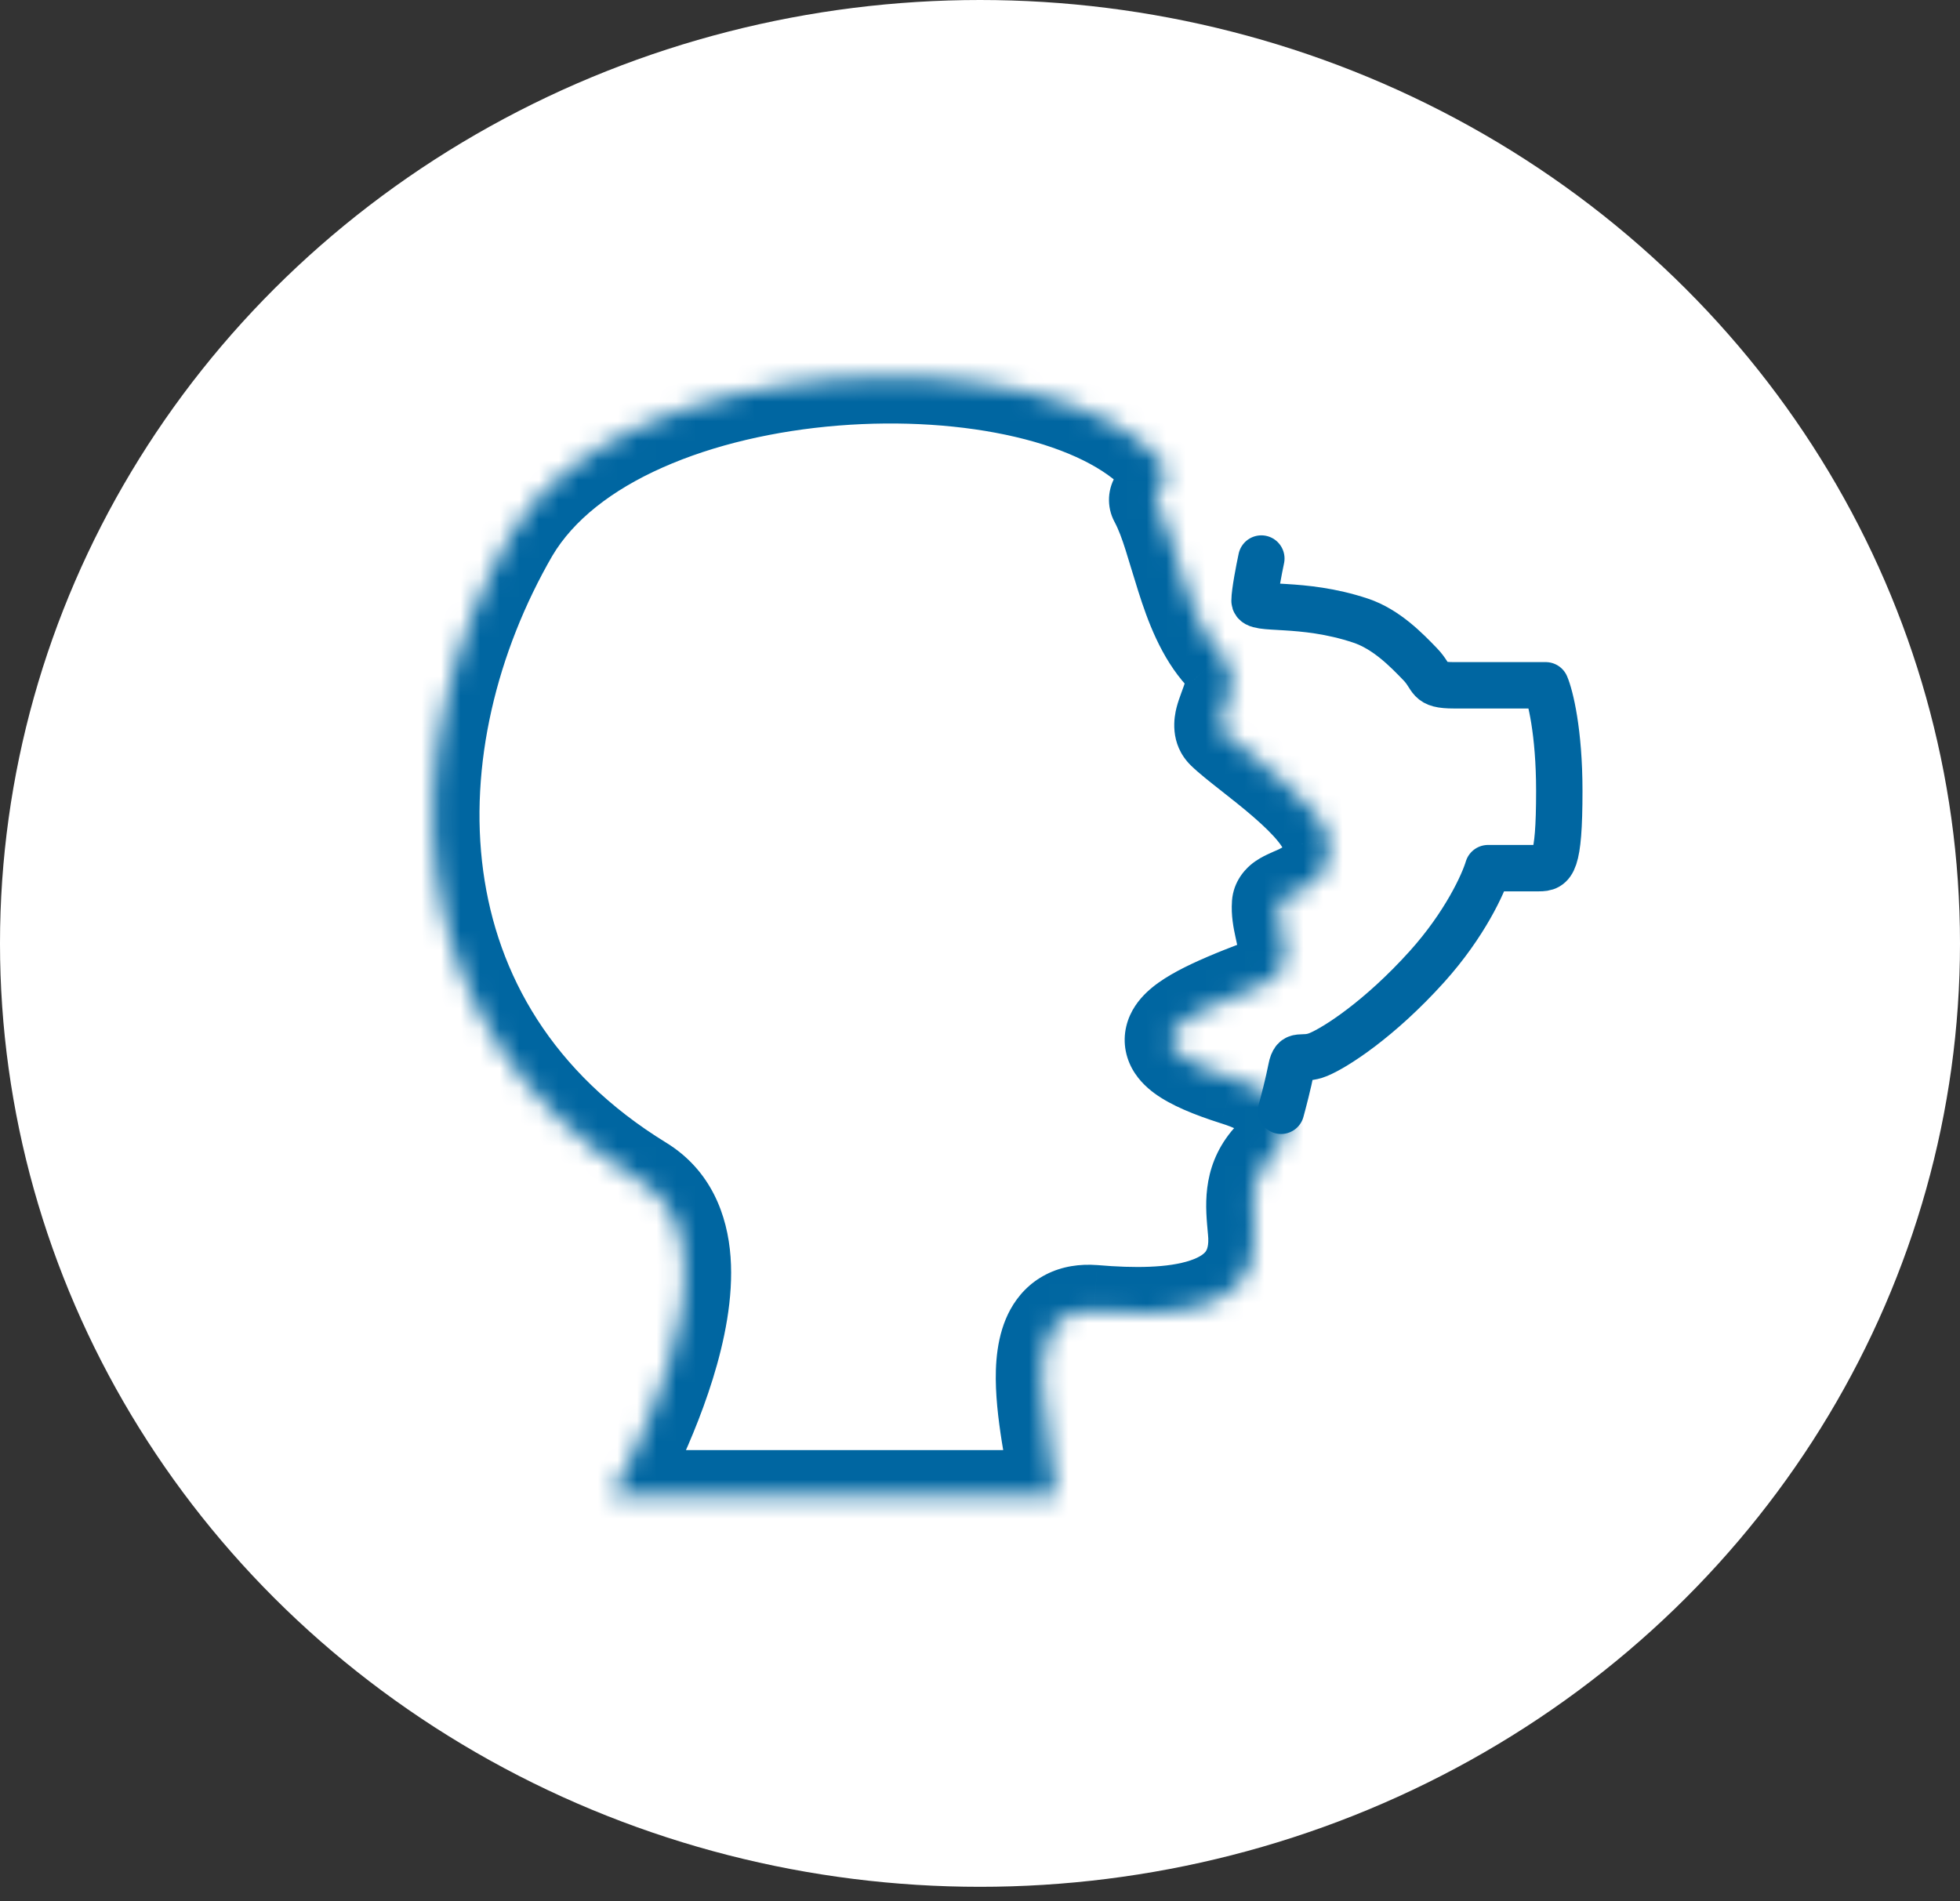
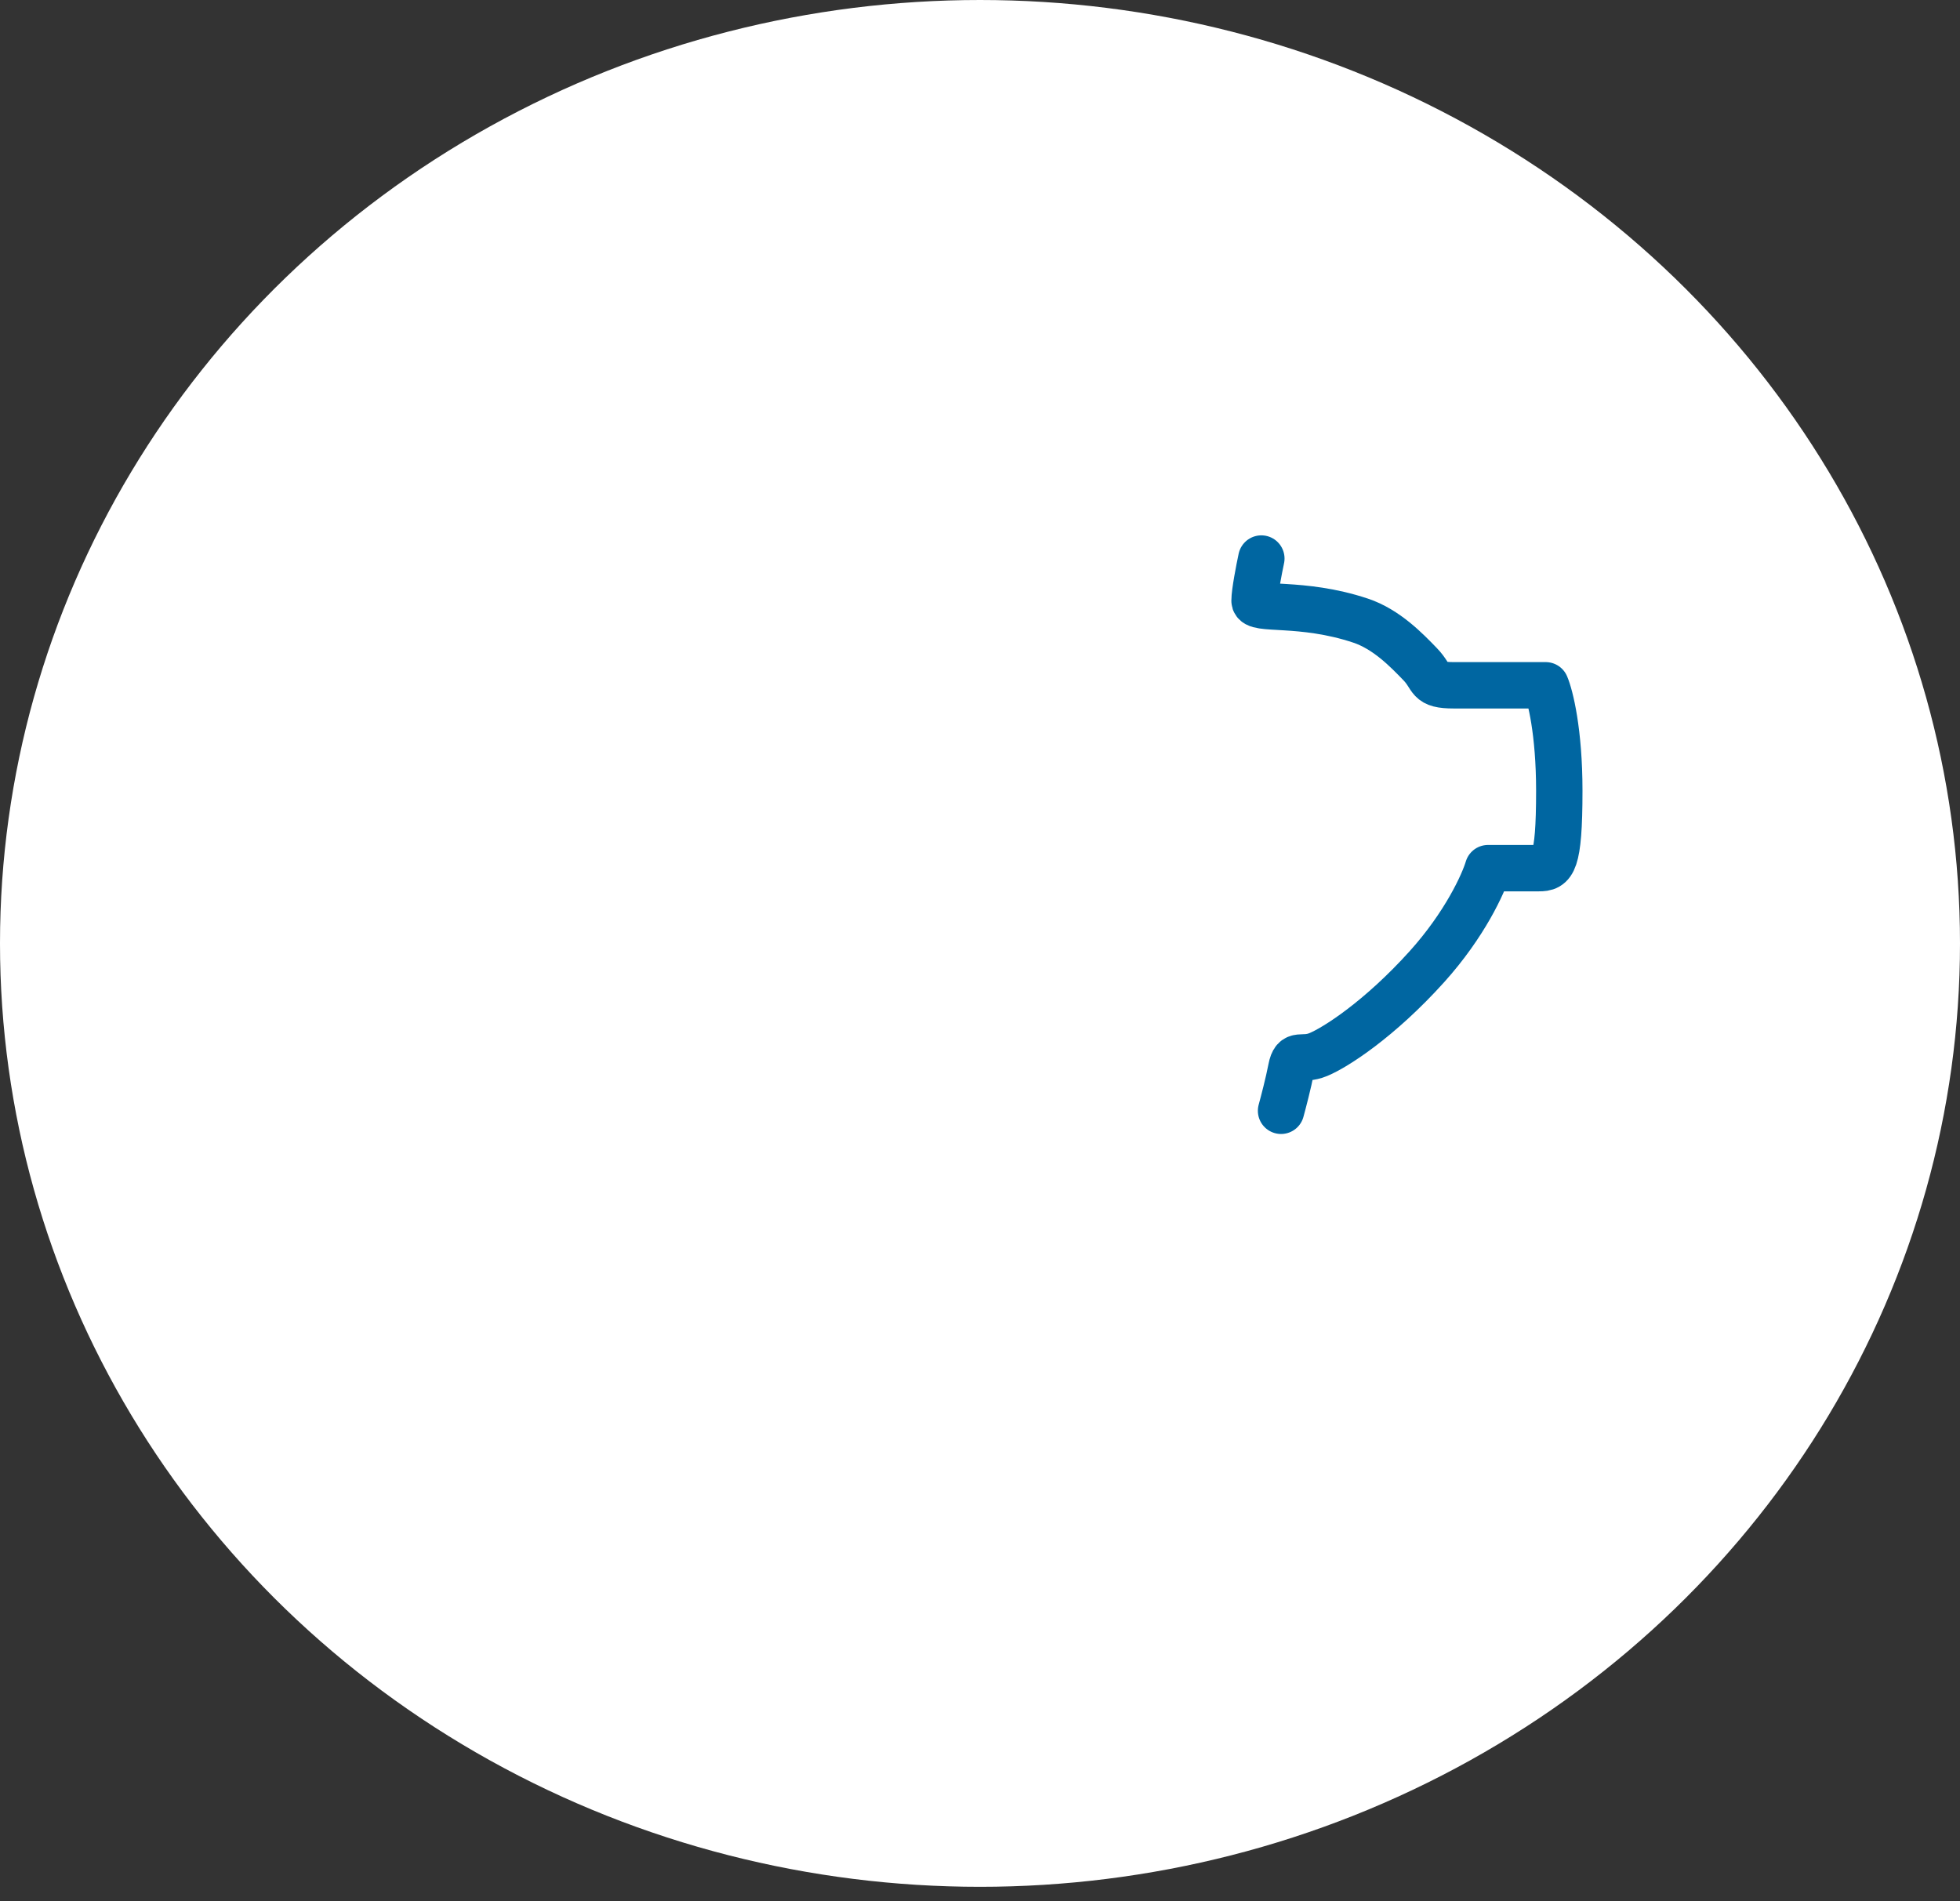
<svg xmlns="http://www.w3.org/2000/svg" width="100" height="97" viewBox="0 0 100 97" fill="none">
  <rect x="0" y="0" width="100" height="97" fill="#333333" stroke="none" />
  <ellipse cx="50" cy="48.138" rx="50" ry="48.138" fill="white" />
  <mask id="path-2-inside-1" fill="white">
-     <path d="M62.978 55.051C57.828 53.404 59.284 52.196 64.21 50.328C66.561 49.45 65.106 47.583 65.218 46.155C65.218 45.496 68.017 45.606 67.793 42.97C67.681 41.103 63.538 38.467 62.419 37.368C61.747 36.709 63.762 34.952 62.307 33.415C60.403 31.328 60.067 27.594 58.948 25.507C58.948 25.507 59.843 24.189 59.172 23.42C53.35 17.05 31.741 17.709 26.143 27.154C19.985 37.808 19.873 52.415 32.749 60.323C38.459 63.837 31.181 76.358 31.181 76.358H53.91C53.91 74.271 51.334 66.583 55.813 66.913C59.62 67.242 64.434 67.022 63.986 62.739C63.874 61.421 63.762 60.323 64.658 59.225C65.553 58.236 66.897 56.259 62.978 55.051Z" />
-   </mask>
+     </mask>
  <path d="M62.978 55.051L62.257 57.306C62.265 57.309 62.273 57.311 62.281 57.313L62.978 55.051ZM64.21 50.328L63.381 48.111L63.371 48.115L64.21 50.328ZM65.218 46.155L67.578 46.34C67.583 46.278 67.585 46.217 67.585 46.155H65.218ZM67.793 42.97L65.43 43.111C65.431 43.131 65.432 43.151 65.434 43.17L67.793 42.97ZM62.307 33.415L60.557 35.01C60.567 35.021 60.577 35.032 60.587 35.042L62.307 33.415ZM58.948 25.507L56.99 24.176C56.494 24.905 56.445 25.849 56.862 26.626L58.948 25.507ZM59.172 23.42L60.954 21.862C60.943 21.849 60.931 21.836 60.919 21.823L59.172 23.42ZM26.143 27.154L24.106 25.947C24.102 25.955 24.098 25.962 24.093 25.97L26.143 27.154ZM32.749 60.323L33.99 58.307L33.988 58.306L32.749 60.323ZM31.181 76.358L29.134 75.168C28.709 75.901 28.707 76.805 29.129 77.539C29.552 78.273 30.334 78.725 31.181 78.725V76.358ZM53.91 76.358V78.725C55.217 78.725 56.277 77.665 56.277 76.358H53.91ZM55.813 66.913L56.017 64.554C56.007 64.553 55.997 64.552 55.986 64.552L55.813 66.913ZM63.986 62.739L61.627 62.94C61.628 62.955 61.63 62.97 61.632 62.985L63.986 62.739ZM64.658 59.225L62.904 57.635C62.876 57.665 62.849 57.697 62.823 57.728L64.658 59.225ZM63.7 52.796C63.106 52.606 62.647 52.435 62.301 52.283C61.944 52.127 61.769 52.018 61.704 51.971C61.62 51.909 61.824 52.028 61.979 52.385C62.064 52.583 62.122 52.826 62.116 53.097C62.111 53.364 62.045 53.587 61.972 53.749C61.842 54.036 61.692 54.126 61.789 54.047C61.865 53.985 62.032 53.871 62.334 53.709C62.941 53.383 63.837 53.002 65.049 52.542L63.371 48.115C62.12 48.589 60.986 49.059 60.096 49.536C59.65 49.775 59.2 50.05 58.806 50.37C58.432 50.674 57.957 51.137 57.659 51.795C57.316 52.552 57.273 53.432 57.633 54.265C57.947 54.99 58.48 55.478 58.907 55.791C59.746 56.405 60.934 56.883 62.257 57.306L63.7 52.796ZM65.039 52.546C65.953 52.204 66.811 51.647 67.364 50.74C67.914 49.84 67.963 48.921 67.915 48.273C67.871 47.684 67.717 47.061 67.658 46.787C67.572 46.39 67.58 46.313 67.578 46.34L62.858 45.97C62.799 46.71 62.947 47.403 63.029 47.785C63.138 48.289 63.18 48.456 63.193 48.623C63.2 48.729 63.165 48.531 63.323 48.273C63.485 48.008 63.643 48.013 63.381 48.111L65.039 52.546ZM67.585 46.155C67.585 47.031 67.082 47.559 66.878 47.735C66.702 47.886 66.568 47.936 66.671 47.886C66.679 47.883 67.345 47.599 67.765 47.358C68.292 47.057 68.981 46.562 69.494 45.739C70.029 44.88 70.245 43.87 70.152 42.769L65.434 43.17C65.452 43.387 65.403 43.352 65.475 43.235C65.527 43.153 65.558 43.166 65.413 43.249C65.162 43.393 65.142 43.37 64.632 43.613C64.476 43.688 64.126 43.858 63.797 44.139C63.441 44.445 62.85 45.114 62.85 46.155H67.585ZM70.156 42.828C70.083 41.605 69.412 40.608 68.912 39.982C68.358 39.29 67.669 38.641 67.033 38.091C66.388 37.533 65.716 37.007 65.179 36.584C64.586 36.117 64.241 35.84 64.076 35.678L60.761 39.059C61.156 39.446 61.749 39.91 62.251 40.305C62.809 40.744 63.389 41.199 63.934 41.671C64.488 42.15 64.926 42.579 65.215 42.941C65.558 43.369 65.447 43.401 65.43 43.111L70.156 42.828ZM64.076 35.678C64.439 36.033 64.598 36.471 64.635 36.824C64.651 36.978 64.643 37.097 64.635 37.165C64.627 37.232 64.617 37.272 64.617 37.274C64.616 37.276 64.62 37.261 64.634 37.219C64.648 37.177 64.666 37.125 64.693 37.051C64.74 36.925 64.828 36.694 64.903 36.47C65.053 36.017 65.263 35.283 65.206 34.43C65.143 33.496 64.773 32.577 64.026 31.787L60.587 35.042C60.594 35.05 60.563 35.017 60.531 34.944C60.499 34.869 60.485 34.798 60.482 34.747C60.477 34.676 60.498 34.712 60.41 34.972C60.366 35.105 60.323 35.217 60.25 35.415C60.19 35.578 60.097 35.833 60.028 36.104C59.92 36.528 59.62 37.939 60.761 39.059L64.076 35.678ZM64.056 31.819C63.484 31.193 63.048 30.187 62.59 28.745C62.206 27.536 61.732 25.689 61.034 24.388L56.862 26.626C57.283 27.412 57.537 28.475 58.077 30.177C58.543 31.645 59.225 33.55 60.557 35.01L64.056 31.819ZM58.948 25.507C60.906 26.838 60.906 26.837 60.907 26.836C60.907 26.836 60.907 26.835 60.907 26.835C60.908 26.834 60.909 26.833 60.909 26.832C60.91 26.831 60.912 26.829 60.913 26.827C60.916 26.823 60.919 26.819 60.922 26.814C60.928 26.805 60.935 26.794 60.943 26.782C60.958 26.758 60.977 26.728 60.999 26.692C61.043 26.622 61.098 26.529 61.159 26.417C61.276 26.2 61.434 25.878 61.561 25.491C61.763 24.877 62.159 23.241 60.954 21.862L57.389 24.978C57.134 24.686 57.064 24.364 57.055 24.178C57.048 24.024 57.08 23.96 57.063 24.012C57.05 24.051 57.025 24.107 56.996 24.161C56.983 24.184 56.974 24.2 56.971 24.205C56.969 24.207 56.97 24.206 56.973 24.202C56.974 24.199 56.976 24.196 56.979 24.192C56.98 24.19 56.982 24.188 56.984 24.185C56.985 24.183 56.986 24.182 56.987 24.181C56.987 24.18 56.988 24.179 56.988 24.178C56.988 24.178 56.989 24.177 56.989 24.177C56.989 24.177 56.99 24.176 58.948 25.507ZM60.919 21.823C59.002 19.725 56.025 18.419 52.882 17.683C49.679 16.933 46.009 16.705 42.384 16.997C38.76 17.288 35.081 18.107 31.885 19.527C28.705 20.94 25.838 23.026 24.106 25.947L28.18 28.361C29.247 26.56 31.18 25.021 33.808 23.854C36.42 22.693 39.557 21.974 42.763 21.716C45.968 21.459 49.141 21.67 51.802 22.293C54.523 22.93 56.431 23.93 57.424 25.017L60.919 21.823ZM24.093 25.97C20.799 31.668 19.068 38.508 19.962 45.087C20.867 51.742 24.45 58.004 31.51 62.34L33.988 58.306C28.172 54.734 25.373 49.738 24.654 44.449C23.925 39.085 25.328 33.294 28.192 28.339L24.093 25.97ZM31.508 62.339C32.084 62.694 32.466 63.299 32.551 64.482C32.641 65.723 32.361 67.291 31.845 68.958C31.339 70.592 30.66 72.151 30.097 73.318C29.818 73.896 29.572 74.368 29.398 74.692C29.311 74.853 29.242 74.977 29.197 75.059C29.174 75.099 29.157 75.129 29.146 75.148C29.141 75.157 29.137 75.163 29.135 75.167C29.134 75.168 29.134 75.169 29.134 75.17C29.134 75.17 29.134 75.17 29.134 75.17C29.134 75.169 29.134 75.169 29.134 75.169C29.134 75.169 29.134 75.168 31.181 76.358C33.228 77.548 33.228 77.547 33.229 77.547C33.229 77.546 33.229 77.546 33.229 77.545C33.23 77.544 33.231 77.543 33.231 77.542C33.233 77.539 33.235 77.535 33.238 77.531C33.242 77.522 33.249 77.511 33.258 77.496C33.274 77.467 33.297 77.427 33.326 77.375C33.385 77.271 33.467 77.122 33.568 76.935C33.769 76.56 34.047 76.026 34.361 75.376C34.984 74.085 35.768 72.295 36.368 70.359C36.957 68.457 37.425 66.236 37.274 64.14C37.118 61.987 36.269 59.71 33.99 58.307L31.508 62.339ZM31.181 78.725H53.91V73.991H31.181V78.725ZM56.277 76.358C56.277 75.577 56.057 74.416 55.911 73.559C55.739 72.546 55.583 71.537 55.547 70.636C55.509 69.659 55.637 69.213 55.701 69.096C55.702 69.094 55.646 69.183 55.521 69.247C55.41 69.304 55.407 69.257 55.639 69.274L55.986 64.552C55.099 64.486 54.197 64.607 53.369 65.03C52.528 65.459 51.939 66.111 51.551 66.816C50.838 68.114 50.77 69.658 50.816 70.822C50.865 72.063 51.072 73.347 51.243 74.352C51.44 75.513 51.542 76.096 51.542 76.358H56.277ZM55.609 69.271C57.541 69.439 60.127 69.518 62.254 68.798C63.358 68.425 64.523 67.775 65.35 66.634C66.205 65.455 66.501 64.025 66.341 62.493L61.632 62.985C61.695 63.594 61.557 63.798 61.517 63.855C61.448 63.95 61.255 64.138 60.736 64.313C59.616 64.692 57.892 64.716 56.017 64.554L55.609 69.271ZM66.345 62.539C66.283 61.806 66.26 61.469 66.294 61.185C66.316 61.005 66.356 60.888 66.493 60.721L62.823 57.728C61.241 59.668 61.526 61.747 61.627 62.94L66.345 62.539ZM66.412 60.814C66.69 60.508 67.077 60.046 67.394 59.475C67.705 58.915 68.042 58.084 67.987 57.091C67.86 54.751 65.867 53.464 63.676 52.789L62.281 57.313C62.669 57.433 62.946 57.548 63.137 57.646C63.329 57.744 63.413 57.813 63.435 57.832C63.453 57.848 63.406 57.811 63.354 57.707C63.3 57.6 63.266 57.474 63.26 57.349C63.247 57.125 63.325 57.049 63.255 57.176C63.19 57.292 63.074 57.447 62.904 57.635L66.412 60.814Z" fill="#0066A1" mask="url(#path-2-inside-1)" />
  <path d="M64.354 28.5C64.239 29.038 64.008 30.223 64.008 30.653C64.008 31.192 66.374 30.653 69.416 31.667C70.738 32.108 71.765 33.174 72.458 33.892C73.15 34.609 72.804 34.968 74.189 34.968C75.297 34.968 77.767 34.968 78.863 34.968C79.094 35.506 79.556 37.337 79.556 40.351C79.556 44.119 79.21 44.298 78.517 44.298C77.963 44.298 76.555 44.298 75.92 44.298C75.689 45.076 74.743 47.169 72.804 49.323C70.38 52.014 68.13 53.45 67.264 53.808C66.398 54.167 66.052 53.629 65.879 54.526C65.741 55.244 65.475 56.261 65.36 56.679" stroke="#0066A1" stroke-width="2.367" stroke-linecap="round" stroke-linejoin="round" />
</svg>